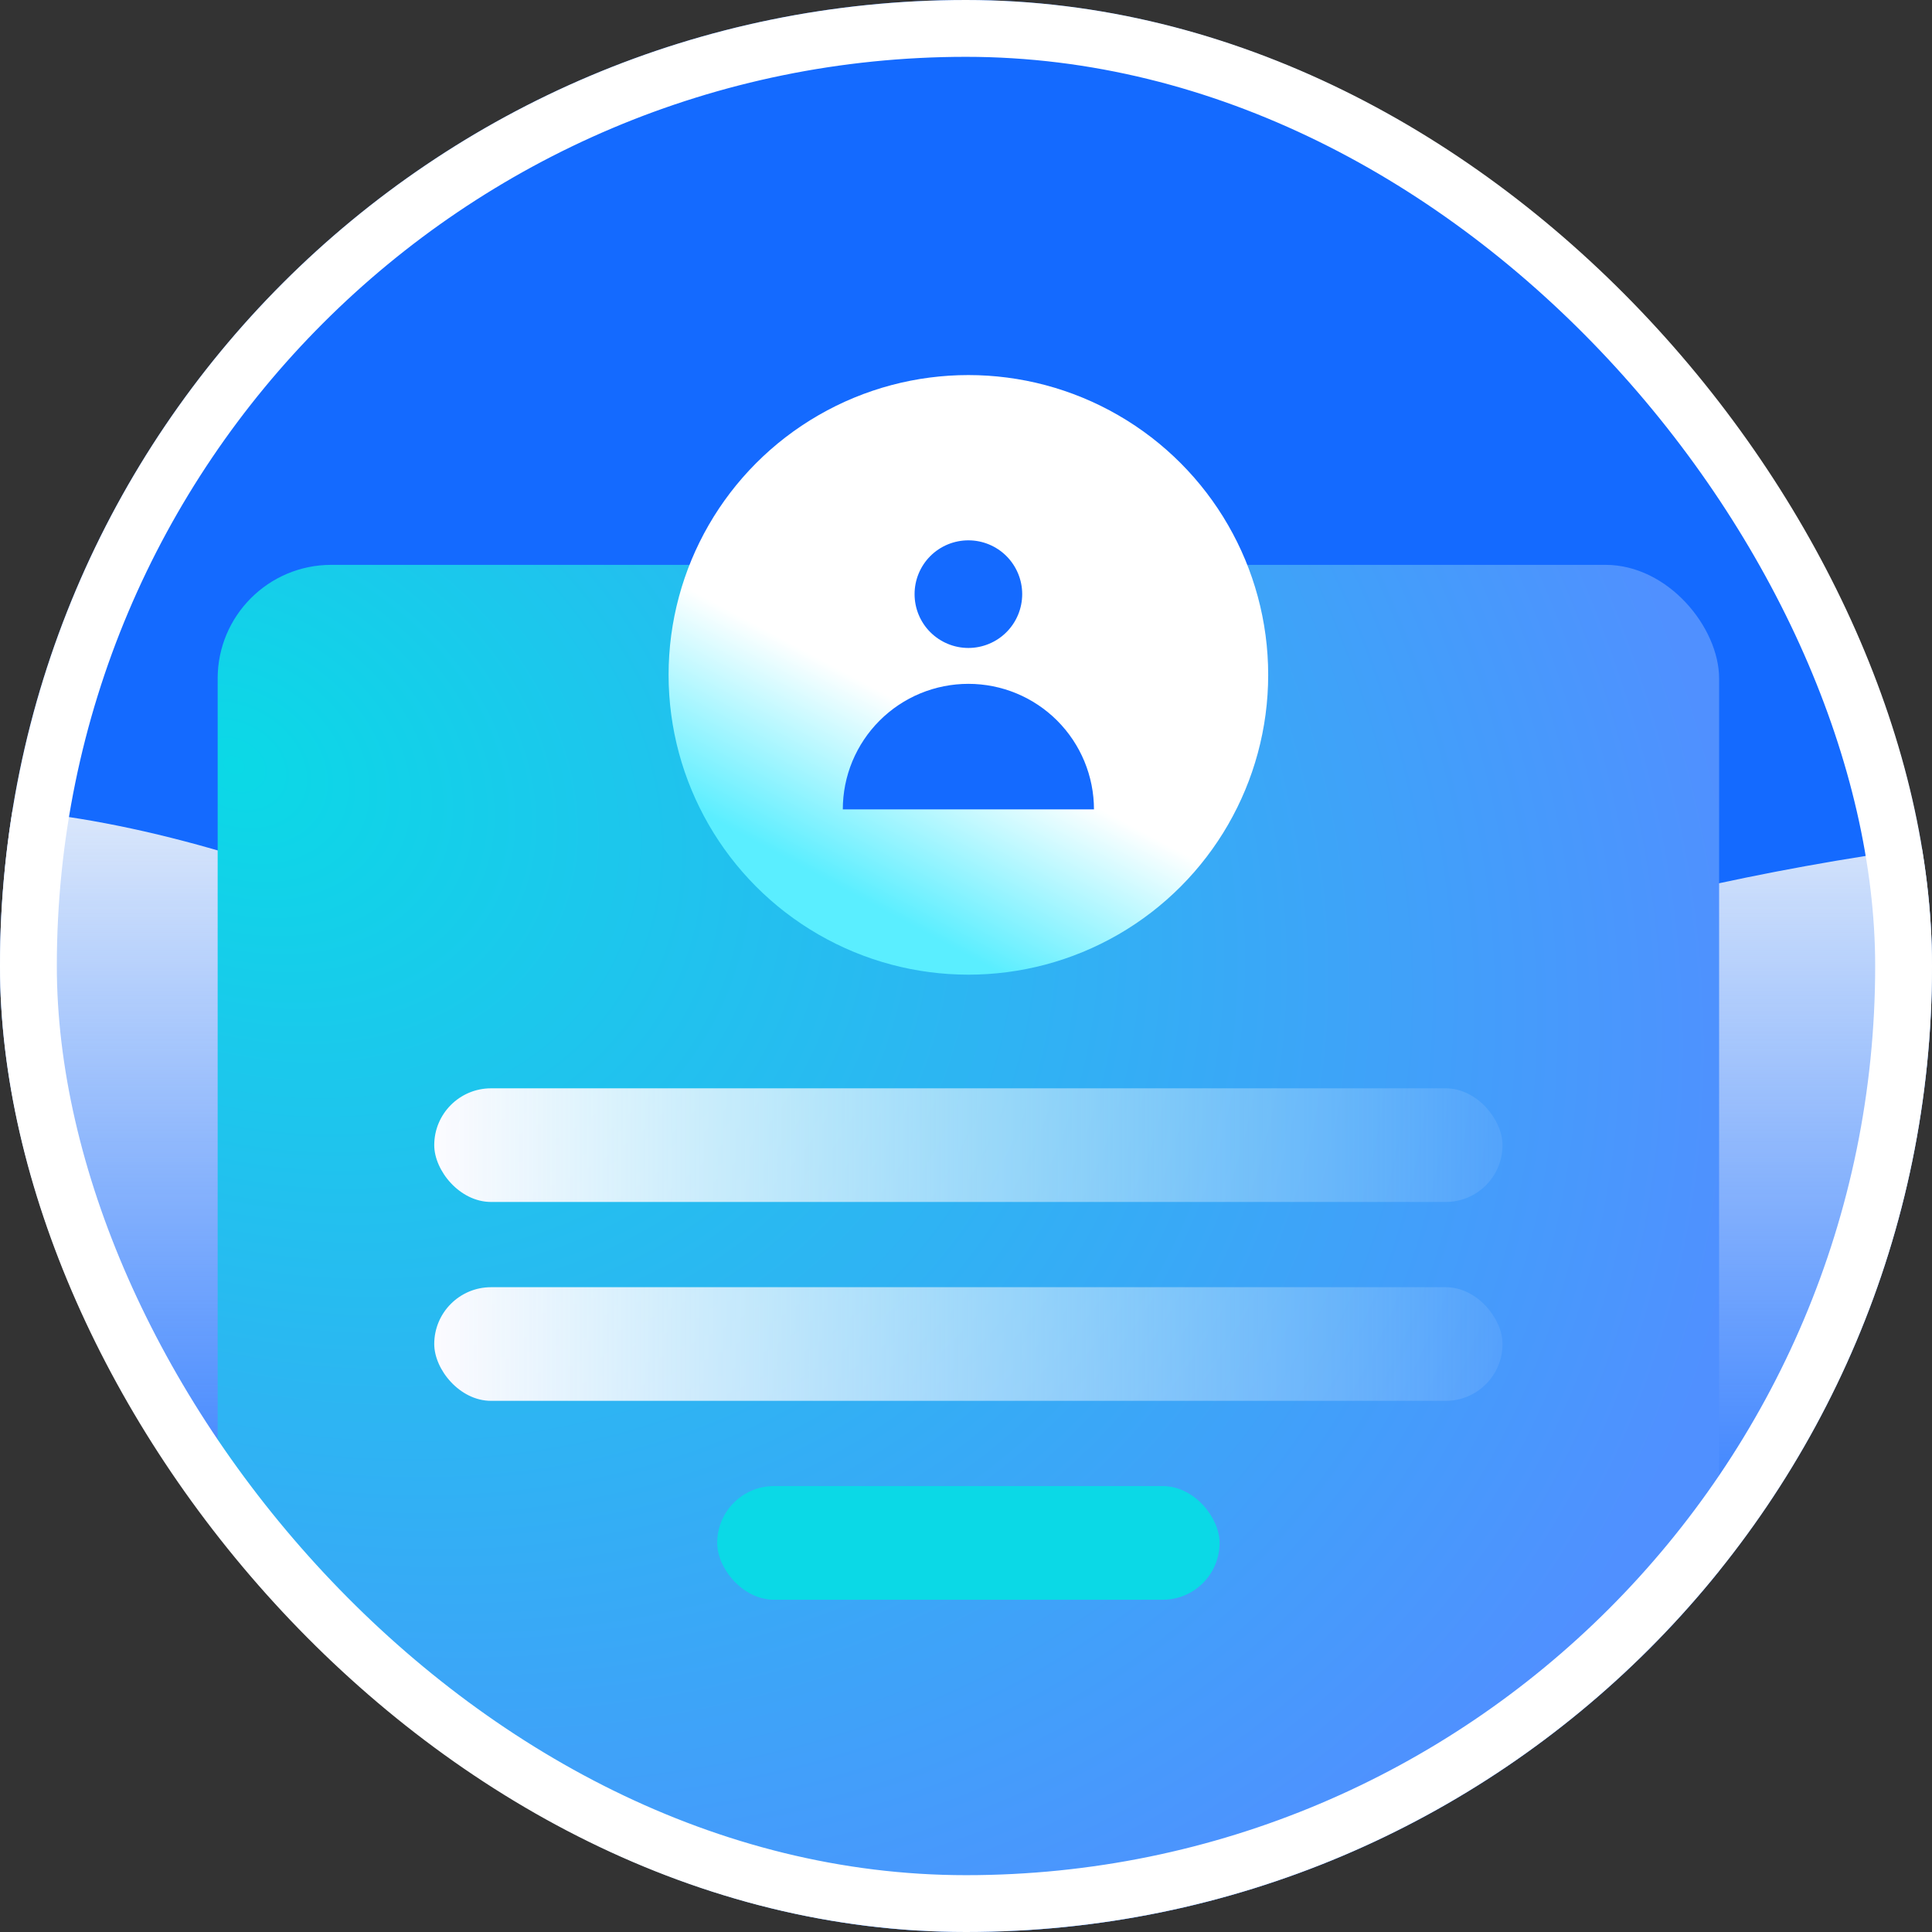
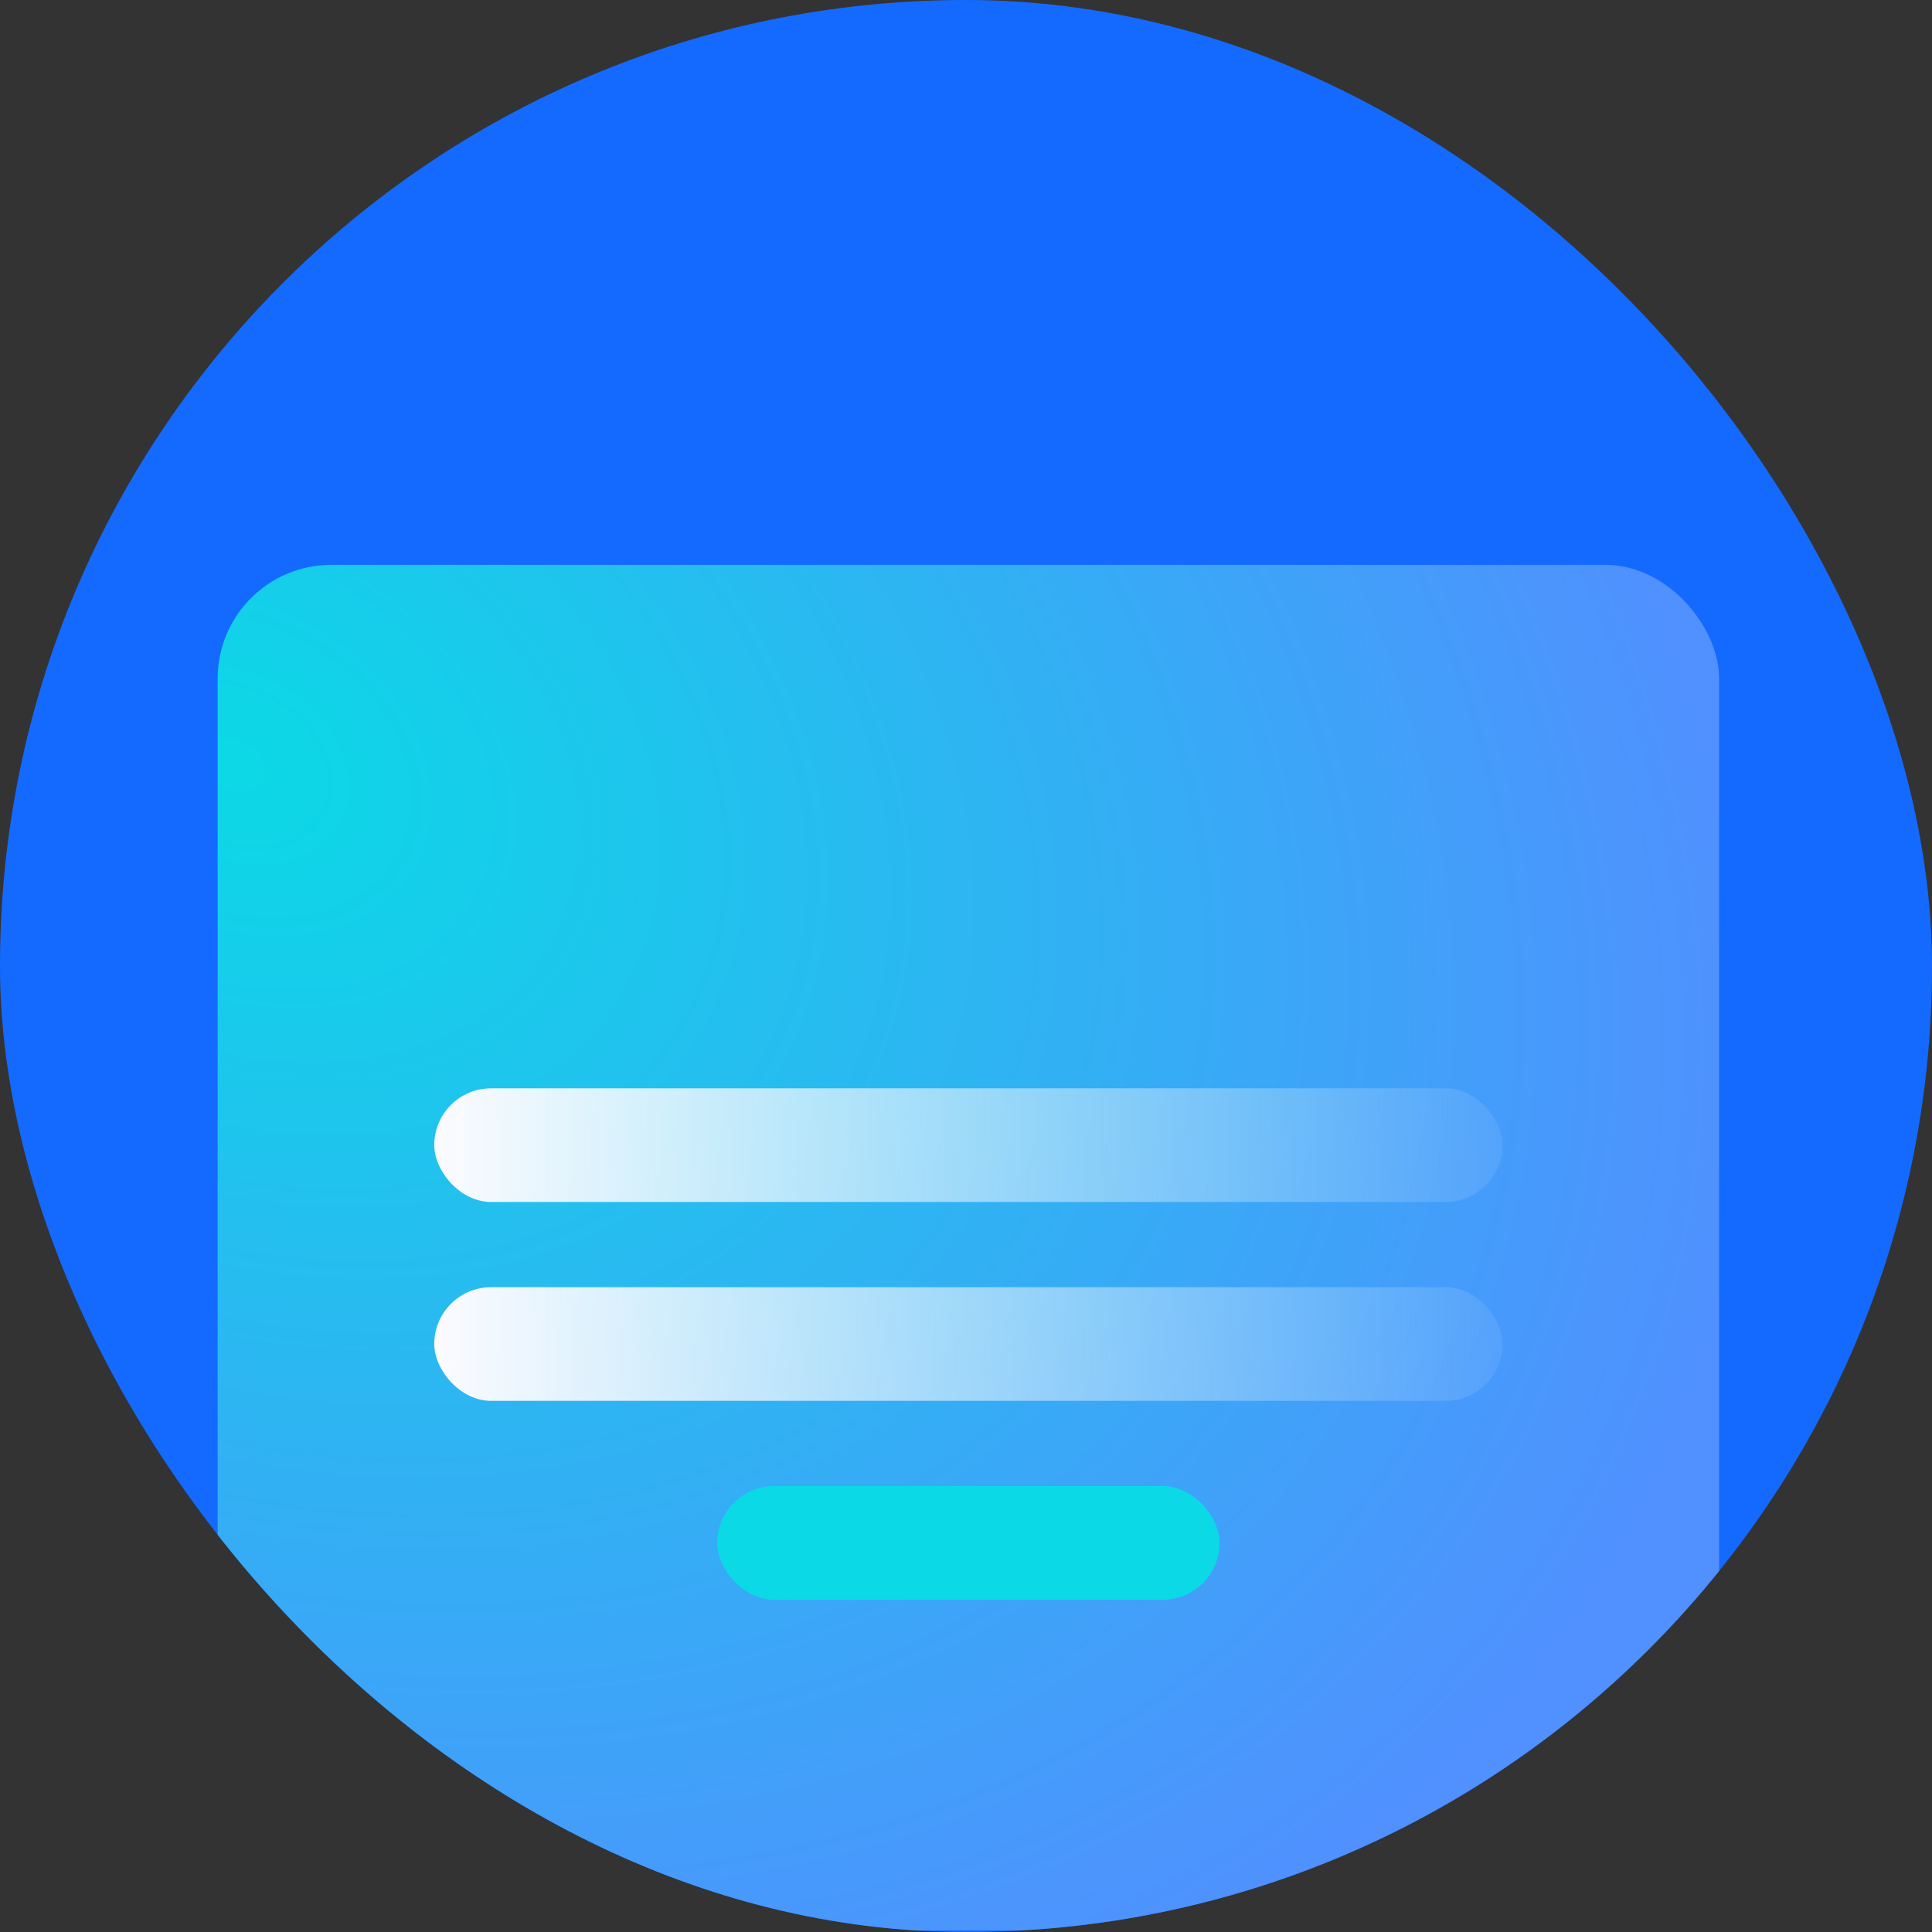
<svg xmlns="http://www.w3.org/2000/svg" width="70" height="70" viewBox="0 0 68 68" fill="none">
  <rect x="0" y="0" width="68" height="68" fill="#333333" stroke="none" />
  <g clip-path="url(#clip0_4485_160604)">
    <rect width="68" height="68" rx="34" fill="#146AFF" />
-     <path d="M-17.862 42.706C-16.268 34.497 -10.246 21.694 15.182 32.677C41.676 42.706 45.154 31.595 72.905 29.256C89.501 27.858 88.132 46.815 83.257 59.576H-24.502C-24.24 52.702 -21.763 46.324 -17.862 42.706Z" fill="url(#paint0_linear_4485_160604)" />
    <rect x="7.661" y="19.881" width="52.846" height="48.066" rx="4" fill="url(#paint1_radial_4485_160604)" />
    <rect x="15.284" y="38.305" width="37.6" height="4" rx="2" fill="url(#paint2_linear_4485_160604)" />
    <rect x="15.284" y="45.305" width="37.6" height="4" rx="2" fill="url(#paint3_linear_4485_160604)" />
    <rect x="25.243" y="52.305" width="17.682" height="4" rx="2" fill="#0BD9E6" />
-     <circle cx="34.084" cy="23.753" r="10.552" fill="url(#paint4_linear_4485_160604)" />
-     <path fill-rule="evenodd" clip-rule="evenodd" d="M34.084 22.806C34.586 22.806 35.068 22.606 35.423 22.251C35.778 21.896 35.978 21.414 35.978 20.912C35.978 20.409 35.778 19.928 35.423 19.572C35.068 19.217 34.586 19.018 34.084 19.018C33.581 19.018 33.1 19.217 32.744 19.572C32.389 19.928 32.19 20.409 32.19 20.912C32.19 21.414 32.389 21.896 32.744 22.251C33.1 22.606 33.581 22.806 34.084 22.806ZM29.664 28.488C29.664 27.908 29.778 27.333 30 26.797C30.223 26.261 30.548 25.774 30.959 25.363C31.369 24.953 31.856 24.627 32.392 24.405C32.929 24.183 33.503 24.069 34.084 24.069C34.664 24.069 35.239 24.183 35.775 24.405C36.311 24.627 36.799 24.953 37.209 25.363C37.619 25.774 37.945 26.261 38.167 26.797C38.389 27.333 38.504 27.908 38.504 28.488H29.664Z" fill="#146AFF" />
  </g>
-   <rect x="1" y="1" width="66" height="66" rx="33" stroke="white" stroke-width="2" />
  <defs>
    <linearGradient id="paint0_linear_4485_160604" x1="17.676" y1="26.063" x2="17.676" y2="59.576" gradientUnits="userSpaceOnUse">
      <stop stop-color="#EAF1FB" />
      <stop offset="1" stop-color="#EAF1FB" stop-opacity="0" />
    </linearGradient>
    <radialGradient id="paint1_radial_4485_160604" cx="0" cy="0" r="1" gradientUnits="userSpaceOnUse" gradientTransform="translate(8.783 27.611) rotate(25.832) scale(92.571 72.691)">
      <stop stop-color="#DBD0FF" />
      <stop offset="0" stop-color="#0BD9E6" />
      <stop offset="0.593" stop-color="#5090FF" />
    </radialGradient>
    <linearGradient id="paint2_linear_4485_160604" x1="15.284" y1="40.305" x2="56.02" y2="40.305" gradientUnits="userSpaceOnUse">
      <stop stop-color="#FCFBFF" />
      <stop offset="1" stop-color="#FCFBFF" stop-opacity="0" />
    </linearGradient>
    <linearGradient id="paint3_linear_4485_160604" x1="15.284" y1="47.305" x2="56.02" y2="47.305" gradientUnits="userSpaceOnUse">
      <stop stop-color="#FCFBFF" />
      <stop offset="1" stop-color="#FCFBFF" stop-opacity="0" />
    </linearGradient>
    <linearGradient id="paint4_linear_4485_160604" x1="38.081" y1="28.119" x2="32.763" y2="38.053" gradientUnits="userSpaceOnUse">
      <stop stop-color="white" />
      <stop offset="0.6" stop-color="#5AEEFF" />
    </linearGradient>
    <clipPath id="clip0_4485_160604">
      <rect width="68" height="68" rx="34" fill="white" />
    </clipPath>
  </defs>
</svg>